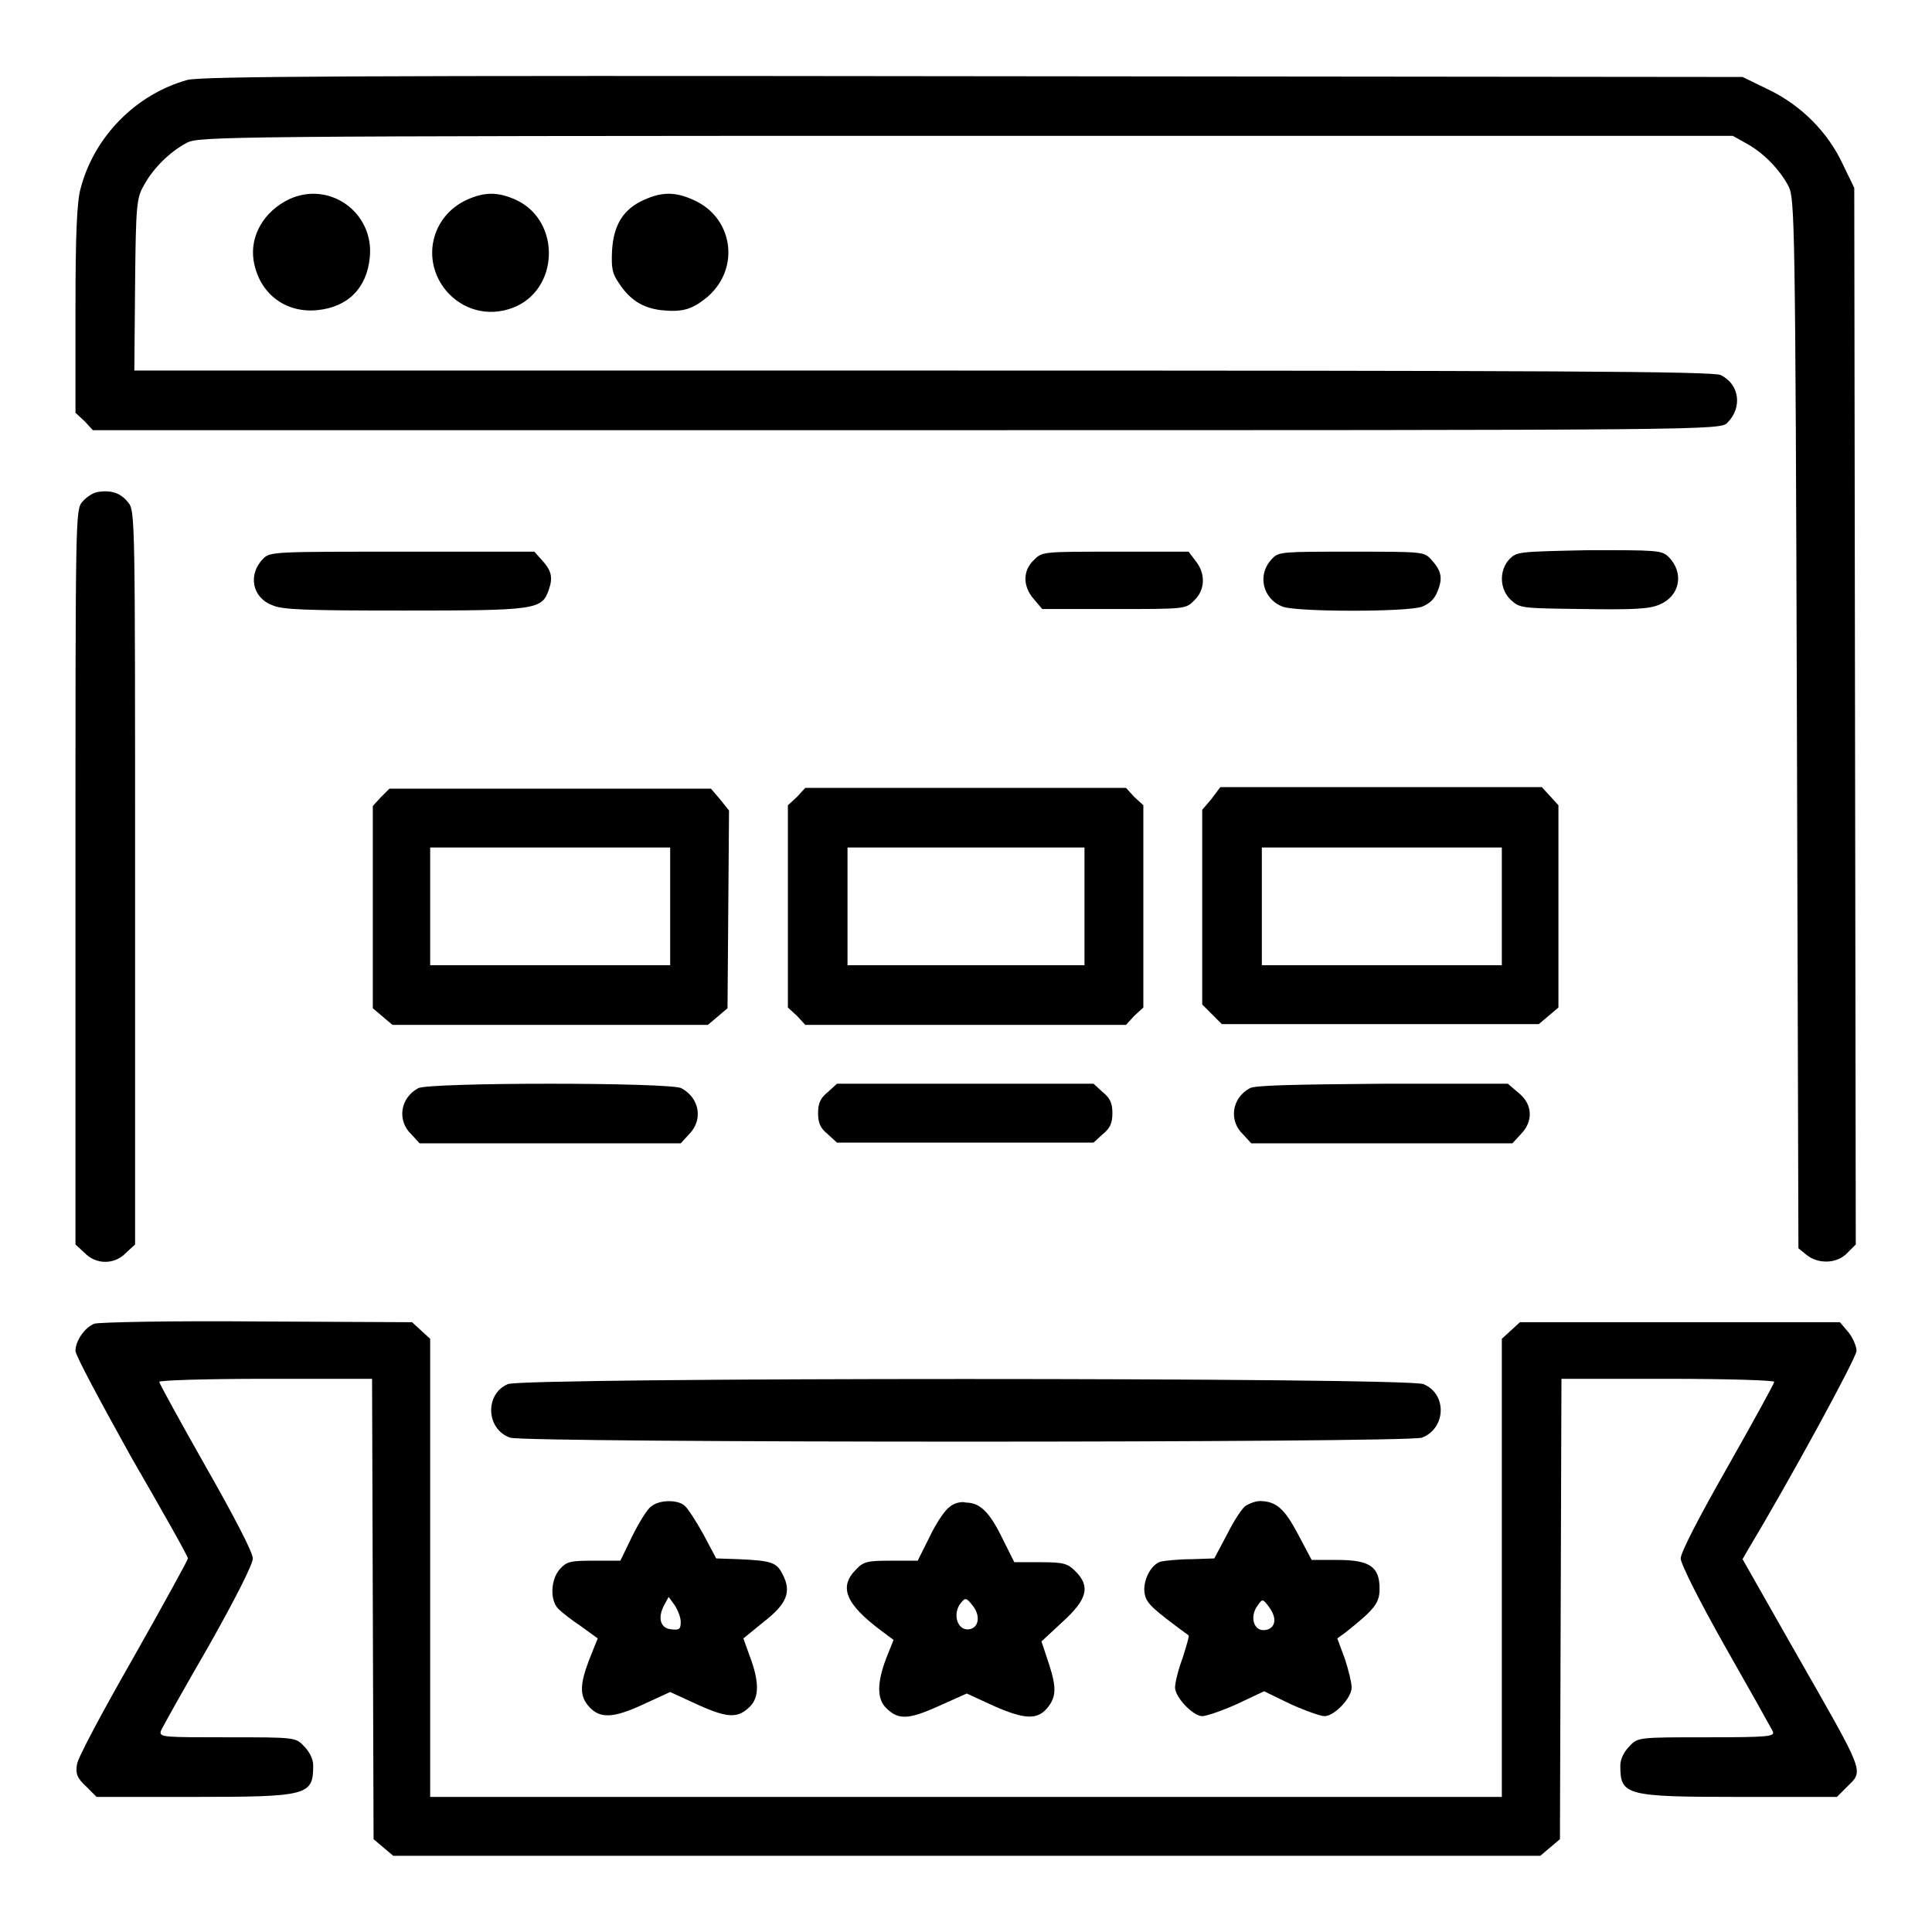
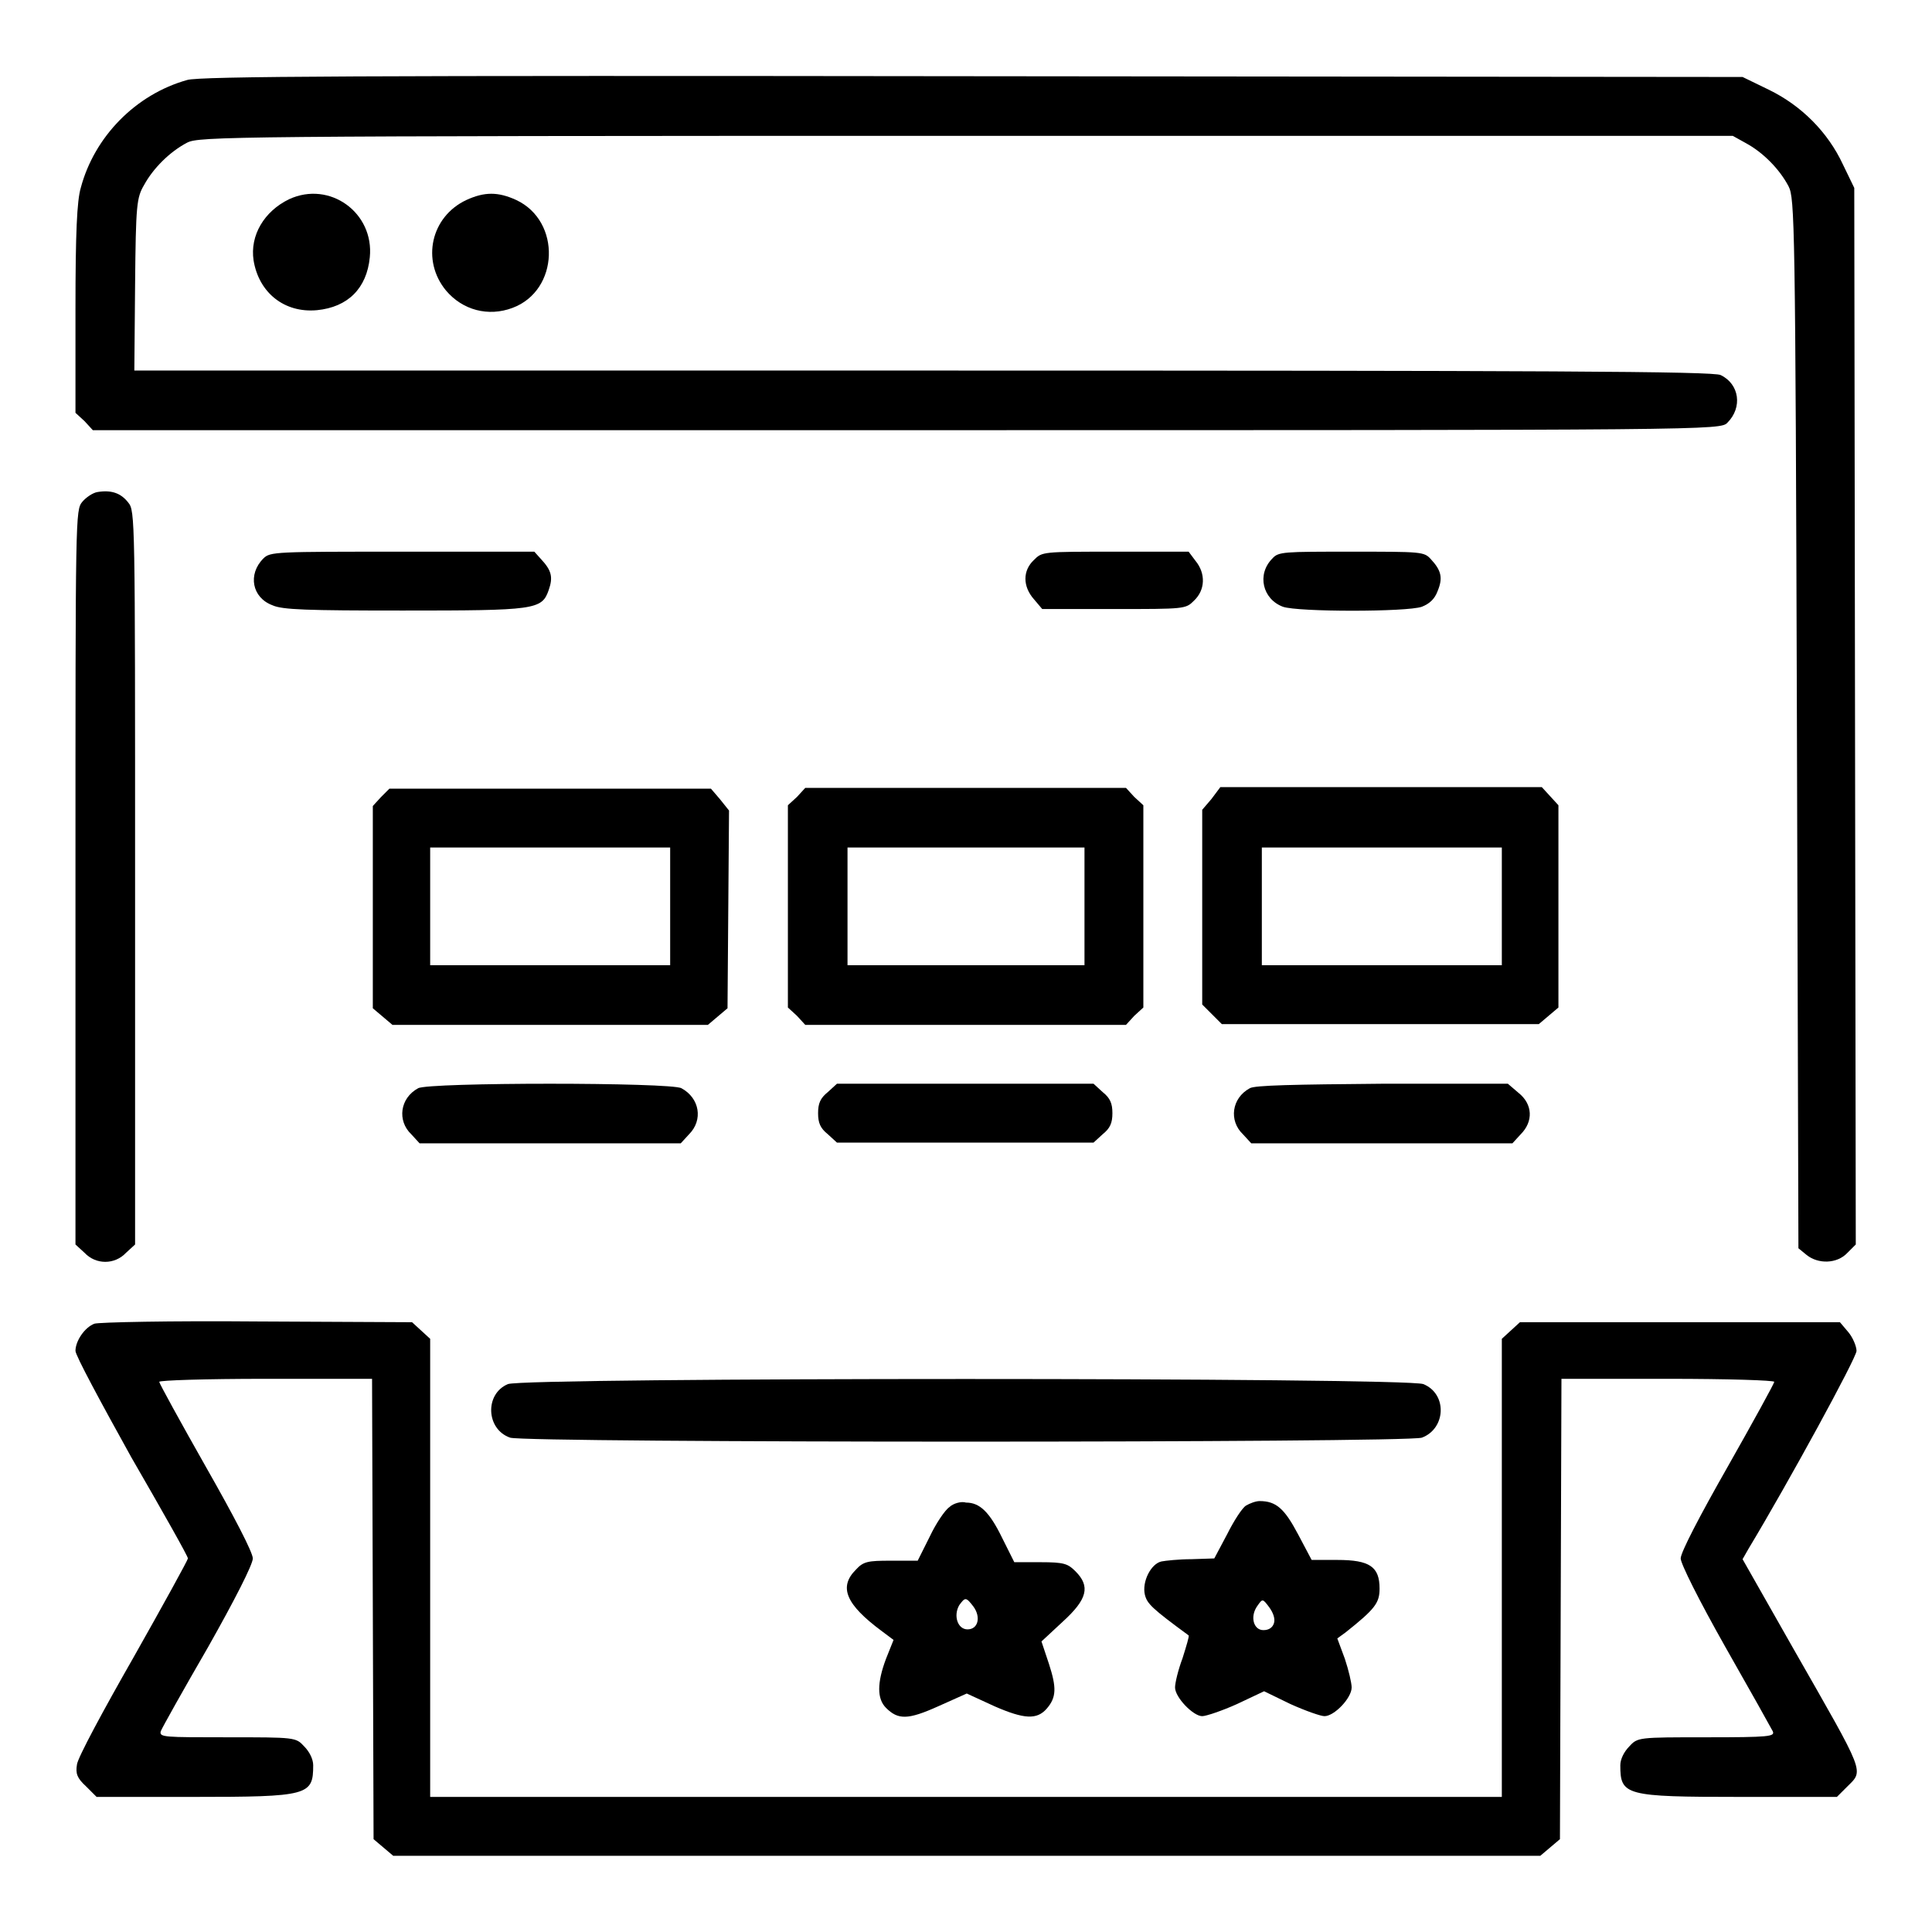
<svg xmlns="http://www.w3.org/2000/svg" version="1.1" x="0px" y="0px" viewBox="0 0 256 256" enable-background="new 0 0 256 256" xml:space="preserve">
  <g>
    <g>
      <g>
        <path fill="#000000" d="M24.8,10.6c-6.8,1.9-12.3,7.5-14.1,14.3C10.2,26.6,10,30.8,10,41v13.7l1.2,1.1l1.1,1.2h107.9C227,57,228,57,228.9,56c2-2,1.6-5.1-0.9-6.3c-0.9-0.5-23-0.6-105.7-0.6H17.8l0.1-11.4c0.1-10.6,0.2-11.5,1.2-13.2c1.2-2.2,3.4-4.4,5.7-5.6c1.6-0.8,5-0.9,103.2-0.9h101.6l1.8,1c2.2,1.2,4.4,3.4,5.6,5.7c0.8,1.6,0.9,4.5,1.1,71.1l0.2,69.6l1.1,0.9c1.5,1.2,4,1.2,5.4-0.3l1.1-1.1l-0.1-70l-0.1-70l-1.5-3.1c-2-4.3-5.5-7.8-9.8-9.9l-3.5-1.7L129,10.1C48.1,10,26.4,10.1,24.8,10.6z" />
        <path fill="#000000" d="M38.3,26.4c-3.3,1.6-5.2,4.8-4.7,8.1c0.7,4.3,4.1,7,8.4,6.6c4.1-0.4,6.6-2.9,7-7C49.6,28.2,43.7,23.9,38.3,26.4z" />
        <path fill="#000000" d="M61.8,26.5c-4.7,2.2-6,8-2.7,12c2.2,2.6,5.6,3.5,8.8,2.3c6.2-2.3,6.5-11.5,0.5-14.3C66,25.4,64.2,25.4,61.8,26.5z" />
-         <path fill="#000000" d="M85.3,26.5c-2.7,1.2-4,3.3-4.2,6.7c-0.1,2.3,0,3,0.9,4.3c1.5,2.3,3.2,3.3,5.6,3.6c2.9,0.3,4.2-0.1,6.3-1.9c4.2-3.8,3.2-10.4-2-12.7C89.5,25.4,87.7,25.4,85.3,26.5z" />
        <path fill="#000000" d="M12.9,65.2c-0.6,0.1-1.5,0.7-2,1.3C10,67.6,10,68.2,10,116.3v48.6l1.2,1.1c1.5,1.6,4,1.6,5.5,0l1.2-1.1v-48.6c0-47.7,0-48.6-0.9-49.7C16,65.3,14.7,64.9,12.9,65.2z" />
        <path fill="#000000" d="M34.9,74c-2.1,2.1-1.5,5.2,1.2,6.2c1.3,0.6,4.6,0.7,17.3,0.7c17.5,0,18.4-0.1,19.3-2.7c0.6-1.7,0.4-2.6-1-4.1l-0.9-1H53.2C36.5,73.1,35.8,73.1,34.9,74z" />
        <path fill="#000000" d="M137,74.2c-1.5,1.4-1.5,3.5,0,5.2l1.1,1.3h9.5c9.4,0,9.5,0,10.6-1.1c1.5-1.4,1.6-3.6,0.2-5.3l-0.9-1.2h-9.7C138.1,73.1,138.1,73.1,137,74.2z" />
        <path fill="#000000" d="M168.6,74c-2.1,2.1-1.3,5.4,1.4,6.4c2,0.7,16.4,0.7,18.4,0c1-0.4,1.7-1,2.1-2.1c0.7-1.7,0.5-2.7-0.9-4.2c-0.9-1-1.2-1-10.6-1C170.1,73.1,169.4,73.1,168.6,74z" />
-         <path fill="#000000" d="M200,74.1c-1.4,1.5-1.3,4,0.2,5.4c1.2,1.1,1.4,1.1,9.6,1.2c6.7,0.1,8.8,0,10.1-0.6c2.7-1.1,3.3-4.2,1.2-6.3c-0.9-0.9-1.6-0.9-10.5-0.9C201.1,73.1,201,73.1,200,74.1z" />
        <path fill="#000000" d="M50.5,105.6l-1.1,1.2v13.4v13.4l1.3,1.1l1.3,1.1h20.9h20.9l1.3-1.1l1.3-1.1l0.1-13.1l0.1-13.1l-1.2-1.5l-1.2-1.4H73H51.6L50.5,105.6z M88.8,120.1v7.8H72.9H57v-7.8v-7.8h15.9h15.9V120.1z" />
        <path fill="#000000" d="M105.6,105.6l-1.2,1.1v13.4v13.4l1.2,1.1l1.1,1.2H128h21.2l1.1-1.2l1.2-1.1v-13.4v-13.4l-1.2-1.1l-1.1-1.2H128h-21.3L105.6,105.6z M143.7,120.1v7.8H128h-15.7v-7.8v-7.8H128h15.7V120.1z" />
        <path fill="#000000" d="M160.5,105.9l-1.2,1.4v12.9v12.9l1.3,1.3l1.3,1.3h21h21l1.3-1.1l1.3-1.1v-13.4v-13.4l-1.1-1.2l-1.1-1.2H183h-21.3L160.5,105.9z M199,120.1v7.8h-15.9h-15.9v-7.8v-7.8h15.9H199V120.1z" />
        <path fill="#000000" d="M55.4,144.2c-2.4,1.3-2.8,4.3-0.9,6.1l1.1,1.2h17.3h17.3l1.1-1.2c1.9-1.9,1.4-4.8-1-6.1C89,143.4,56.7,143.4,55.4,144.2z" />
        <path fill="#000000" d="M109.7,144.7c-1,0.8-1.3,1.5-1.3,2.8c0,1.3,0.3,2,1.3,2.8l1.2,1.1h17h17l1.2-1.1c1-0.8,1.3-1.5,1.3-2.8s-0.3-2-1.3-2.8l-1.2-1.1h-17h-17L109.7,144.7z" />
        <path fill="#000000" d="M165.6,144.2c-2.4,1.3-2.8,4.3-0.9,6.1l1.1,1.2h17.3h17.3l1.1-1.2c1.7-1.7,1.6-4-0.3-5.5l-1.4-1.2h-16.6C171.5,143.7,166.2,143.8,165.6,144.2z" />
        <path fill="#000000" d="M12.5,175.4c-1.3,0.5-2.5,2.3-2.5,3.6c0,0.6,3.4,6.9,7.4,14.1c4.1,7.1,7.5,13.1,7.5,13.4c0,0.2-3.3,6.2-7.2,13.1c-4,7-7.4,13.3-7.5,14.2c-0.2,1.2,0,1.8,1.2,2.9l1.4,1.4h12.8c15.3,0,15.9-0.2,15.9-4.2c0-0.8-0.5-1.8-1.2-2.5c-1.1-1.2-1.2-1.2-10.2-1.2c-8.4,0-9,0-8.8-0.8c0.2-0.5,3-5.5,6.3-11.2c3.5-6.2,5.9-10.9,5.9-11.7s-2.5-5.6-6.2-12.1c-3.4-6-6.2-11.1-6.2-11.3s6.1-0.4,14.1-0.4h14.1l0.1,30.5l0.1,30.5l1.3,1.1l1.3,1.1h76h76l1.3-1.1l1.3-1.1l0.1-30.5l0.1-30.5h14.1c8,0,14.1,0.2,14.1,0.4c0,0.2-2.8,5.3-6.2,11.3c-3.7,6.5-6.2,11.3-6.2,12.1c0,0.7,2.4,5.5,5.9,11.7c3.3,5.8,6.1,10.8,6.3,11.2c0.3,0.7-0.4,0.8-8.8,0.8c-9,0-9.1,0-10.2,1.2c-0.7,0.7-1.2,1.7-1.2,2.5c0,4,0.6,4.2,15.9,4.2h12.8l1.3-1.3c2.3-2.3,2.6-1.4-7.1-18.4l-6.7-11.8l0.8-1.4c5.3-8.8,14.3-25.3,14.3-26.2c0-0.6-0.5-1.8-1.1-2.5l-1.1-1.3h-21.2h-21.2l-1.2,1.1l-1.2,1.1v30.4v30.3h-71H57v-30.3v-30.4l-1.2-1.1l-1.2-1.1l-20.6-0.1C22.7,175,13,175.2,12.5,175.4z" />
        <path fill="#000000" d="M67.3,183.4c-3.1,1.3-2.9,6,0.3,7.1c2.2,0.7,118.6,0.7,120.8,0c3.2-1.2,3.4-5.8,0.2-7.1C186.3,182.5,69.5,182.5,67.3,183.4z" />
-         <path fill="#000000" d="M86.3,199.6c-0.5,0.3-1.6,2.1-2.5,3.9l-1.6,3.3h-3.5c-3.1,0-3.6,0.1-4.5,1.1c-1.2,1.3-1.4,4.1-0.2,5.3c0.5,0.5,1.8,1.5,3,2.3l2.2,1.6l-1.2,3c-1.2,3.2-1.2,4.7,0.1,6.1c1.4,1.5,3.1,1.5,7-0.3l3.7-1.7l3.7,1.7c4,1.8,5.3,1.8,6.9,0.2c1.2-1.2,1.2-3.3,0-6.5l-0.9-2.5l2.7-2.2c3.1-2.4,3.7-4,2.5-6.3c-0.8-1.6-1.5-1.8-5.8-2l-3-0.1l-1.7-3.2c-1-1.8-2.1-3.5-2.5-3.8C89.8,198.7,87.4,198.7,86.3,199.6z M90.2,214.9c0,1-0.2,1.1-1.2,1c-1.5-0.1-1.9-1.5-1-3.2l0.6-1.1l0.8,1.1C89.8,213.3,90.2,214.3,90.2,214.9z" />
        <path fill="#000000" d="M125.8,199.7c-0.6,0.4-1.8,2.2-2.6,3.9l-1.6,3.2H118c-3,0-3.6,0.1-4.6,1.2c-2.3,2.3-1.3,4.6,3.4,8.1l1.6,1.2l-1,2.5c-1.2,3.2-1.2,5.3,0,6.5c1.6,1.6,2.9,1.6,6.9-0.2l3.8-1.7l3.7,1.7c3.9,1.7,5.6,1.8,6.9,0.3c1.3-1.5,1.3-2.8,0.3-5.9l-1-3l2.8-2.6c3.3-3,3.7-4.7,1.7-6.7c-1-1-1.5-1.2-4.6-1.2h-3.5l-1.6-3.2c-1.7-3.5-3-4.7-4.8-4.7C127.4,198.9,126.3,199.2,125.8,199.7z M129,212.9c1,1.4,0.6,3-0.8,3c-1.3,0-1.9-1.8-1.1-3.2C127.9,211.6,128,211.6,129,212.9z" />
        <path fill="#000000" d="M165.1,199.5c-0.5,0.3-1.6,2-2.5,3.8l-1.7,3.2l-3,0.1c-1.7,0-3.5,0.2-4,0.3c-1.4,0.3-2.6,2.7-2.2,4.4c0.3,1.2,0.9,1.8,5.8,5.4c0.1,0.1-0.3,1.4-0.8,3c-0.6,1.6-1,3.3-1,3.9c0,1.3,2.4,3.8,3.6,3.8c0.5,0,2.6-0.7,4.6-1.6l3.6-1.7l3.5,1.7c2,0.9,4,1.6,4.5,1.6c1.3,0,3.6-2.4,3.6-3.8c0-0.6-0.4-2.3-0.9-3.8l-1-2.7l1.1-0.8c3.9-3.1,4.5-3.9,4.5-5.8c0-2.9-1.3-3.8-5.6-3.8h-3.4l-1.8-3.4c-1.8-3.4-2.9-4.4-5.1-4.4C166.4,198.9,165.6,199.2,165.1,199.5z M168.8,215.1c-0.2,0.6-0.7,0.9-1.4,0.9c-1.3,0-1.8-1.8-0.8-3.2c0.7-1,0.7-1,1.6,0.2C168.7,213.7,169,214.5,168.8,215.1z" />
      </g>
    </g>
  </g>
</svg>